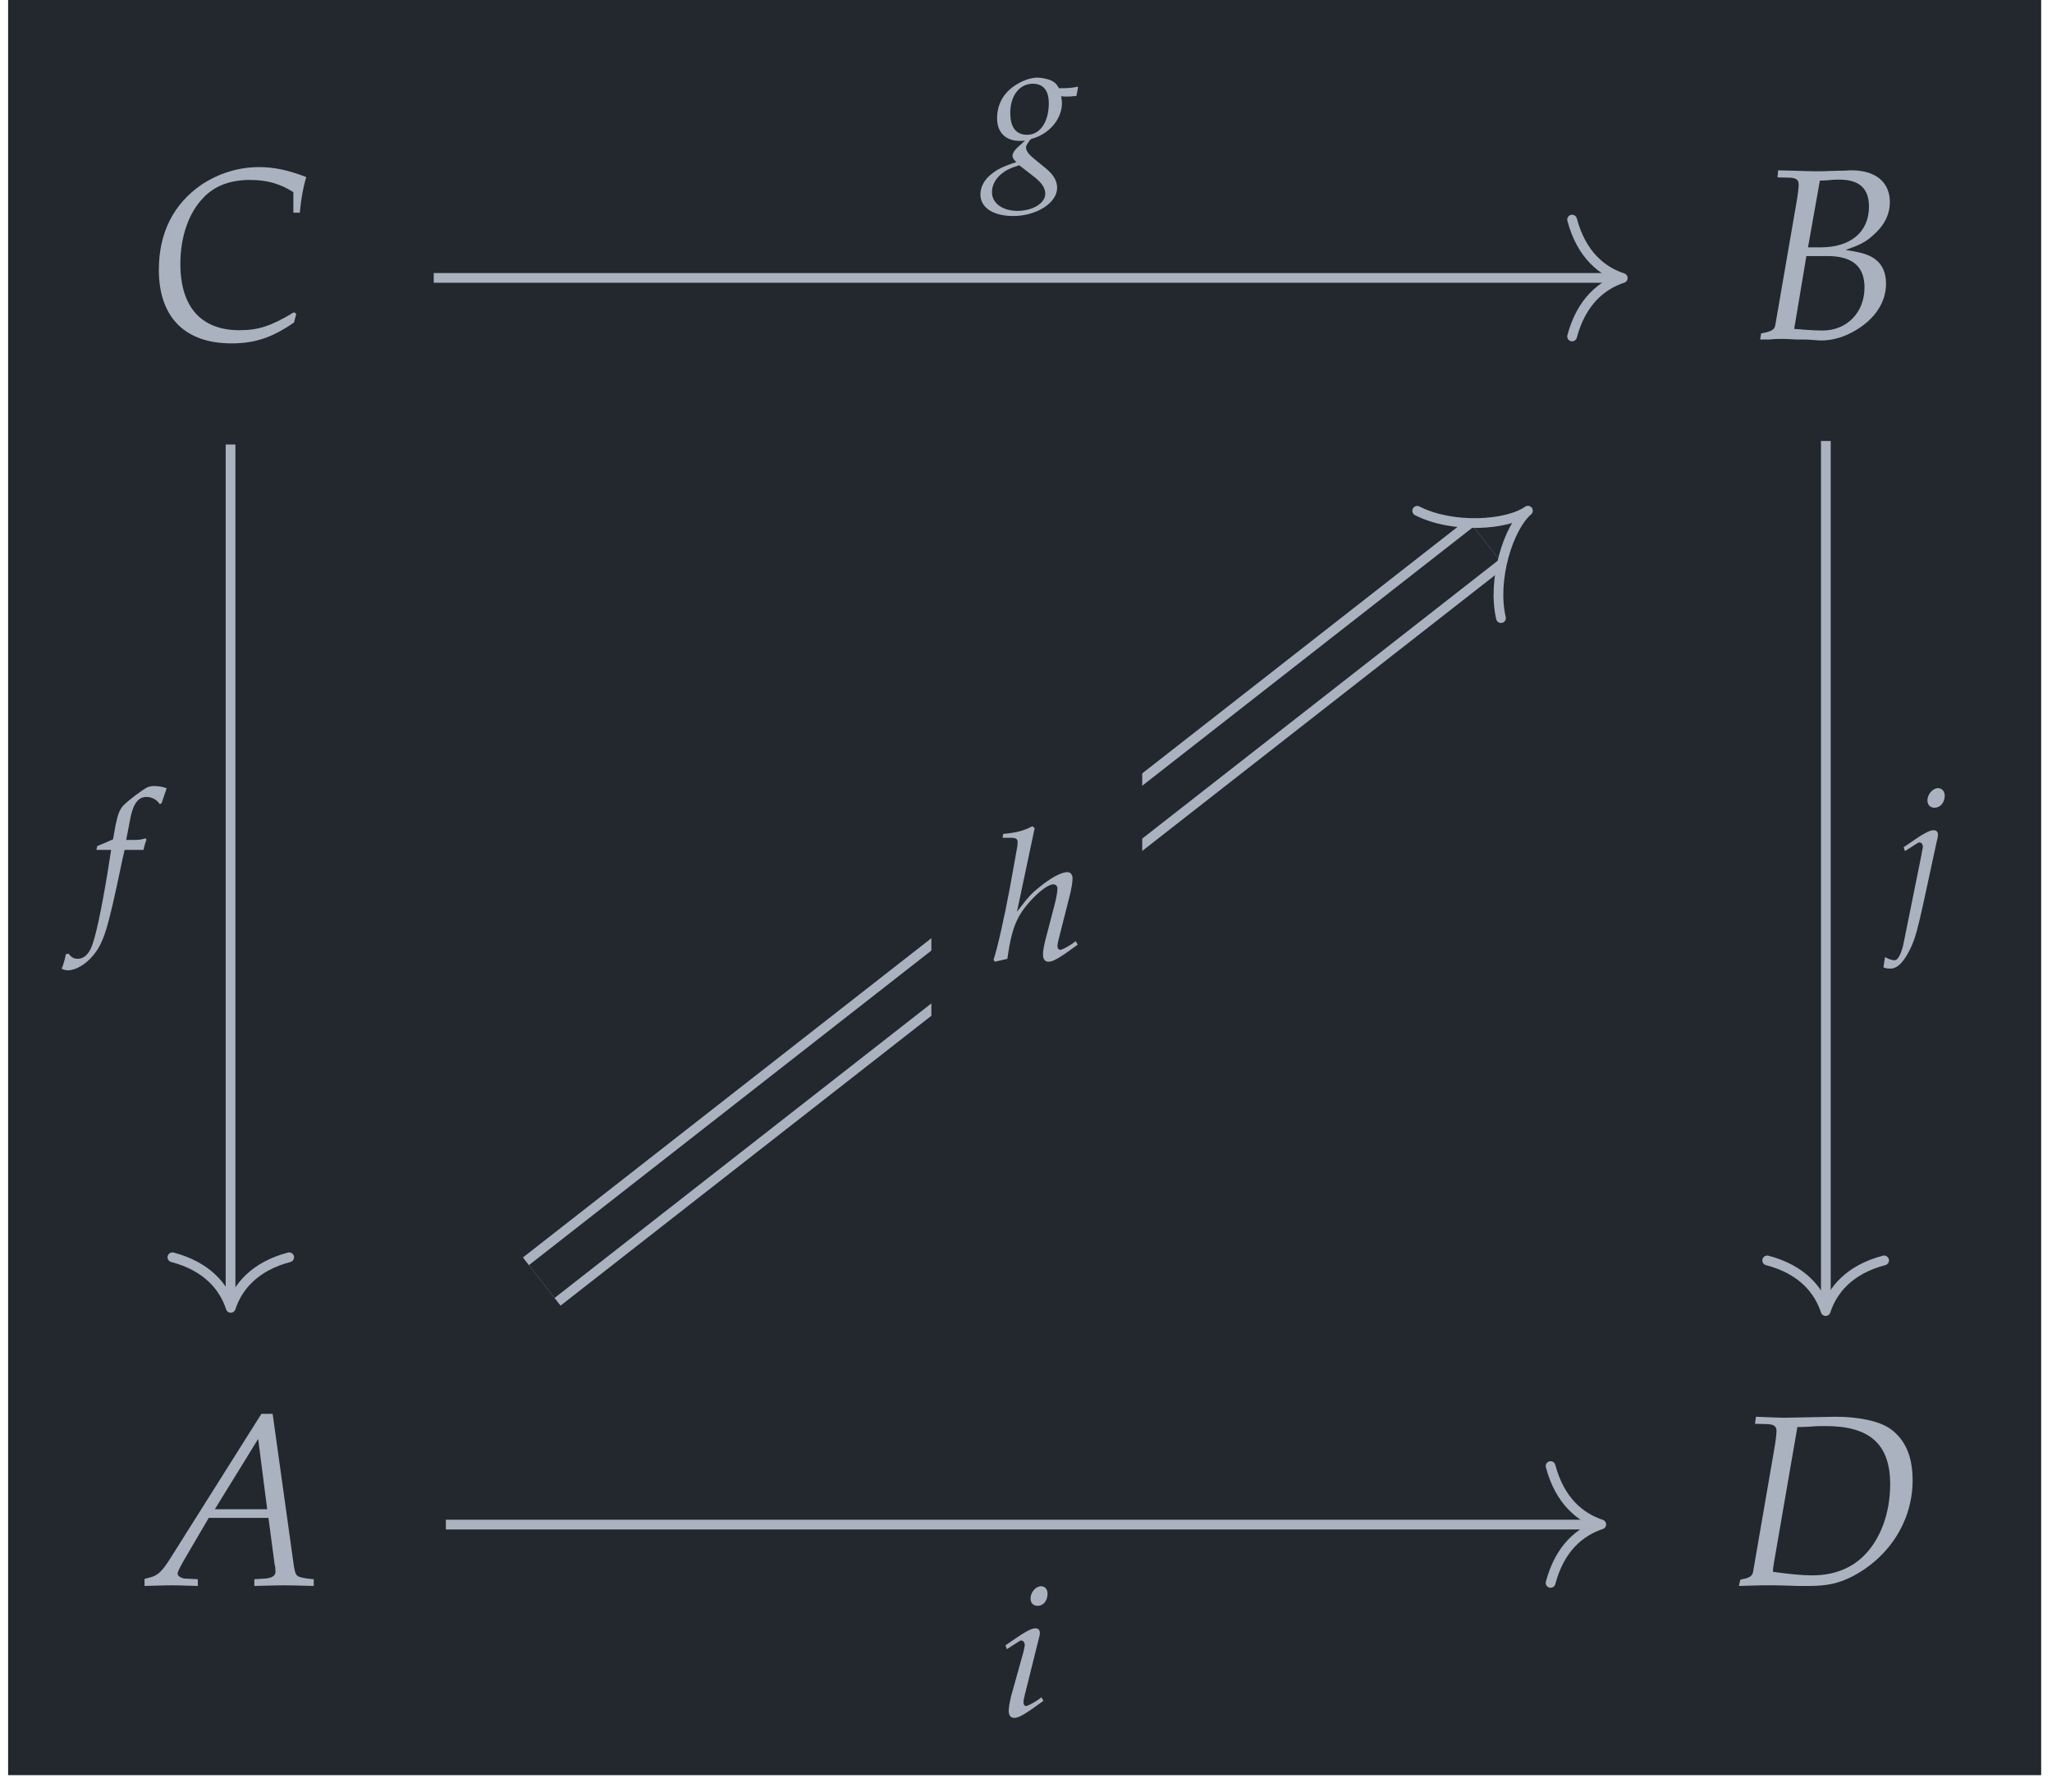
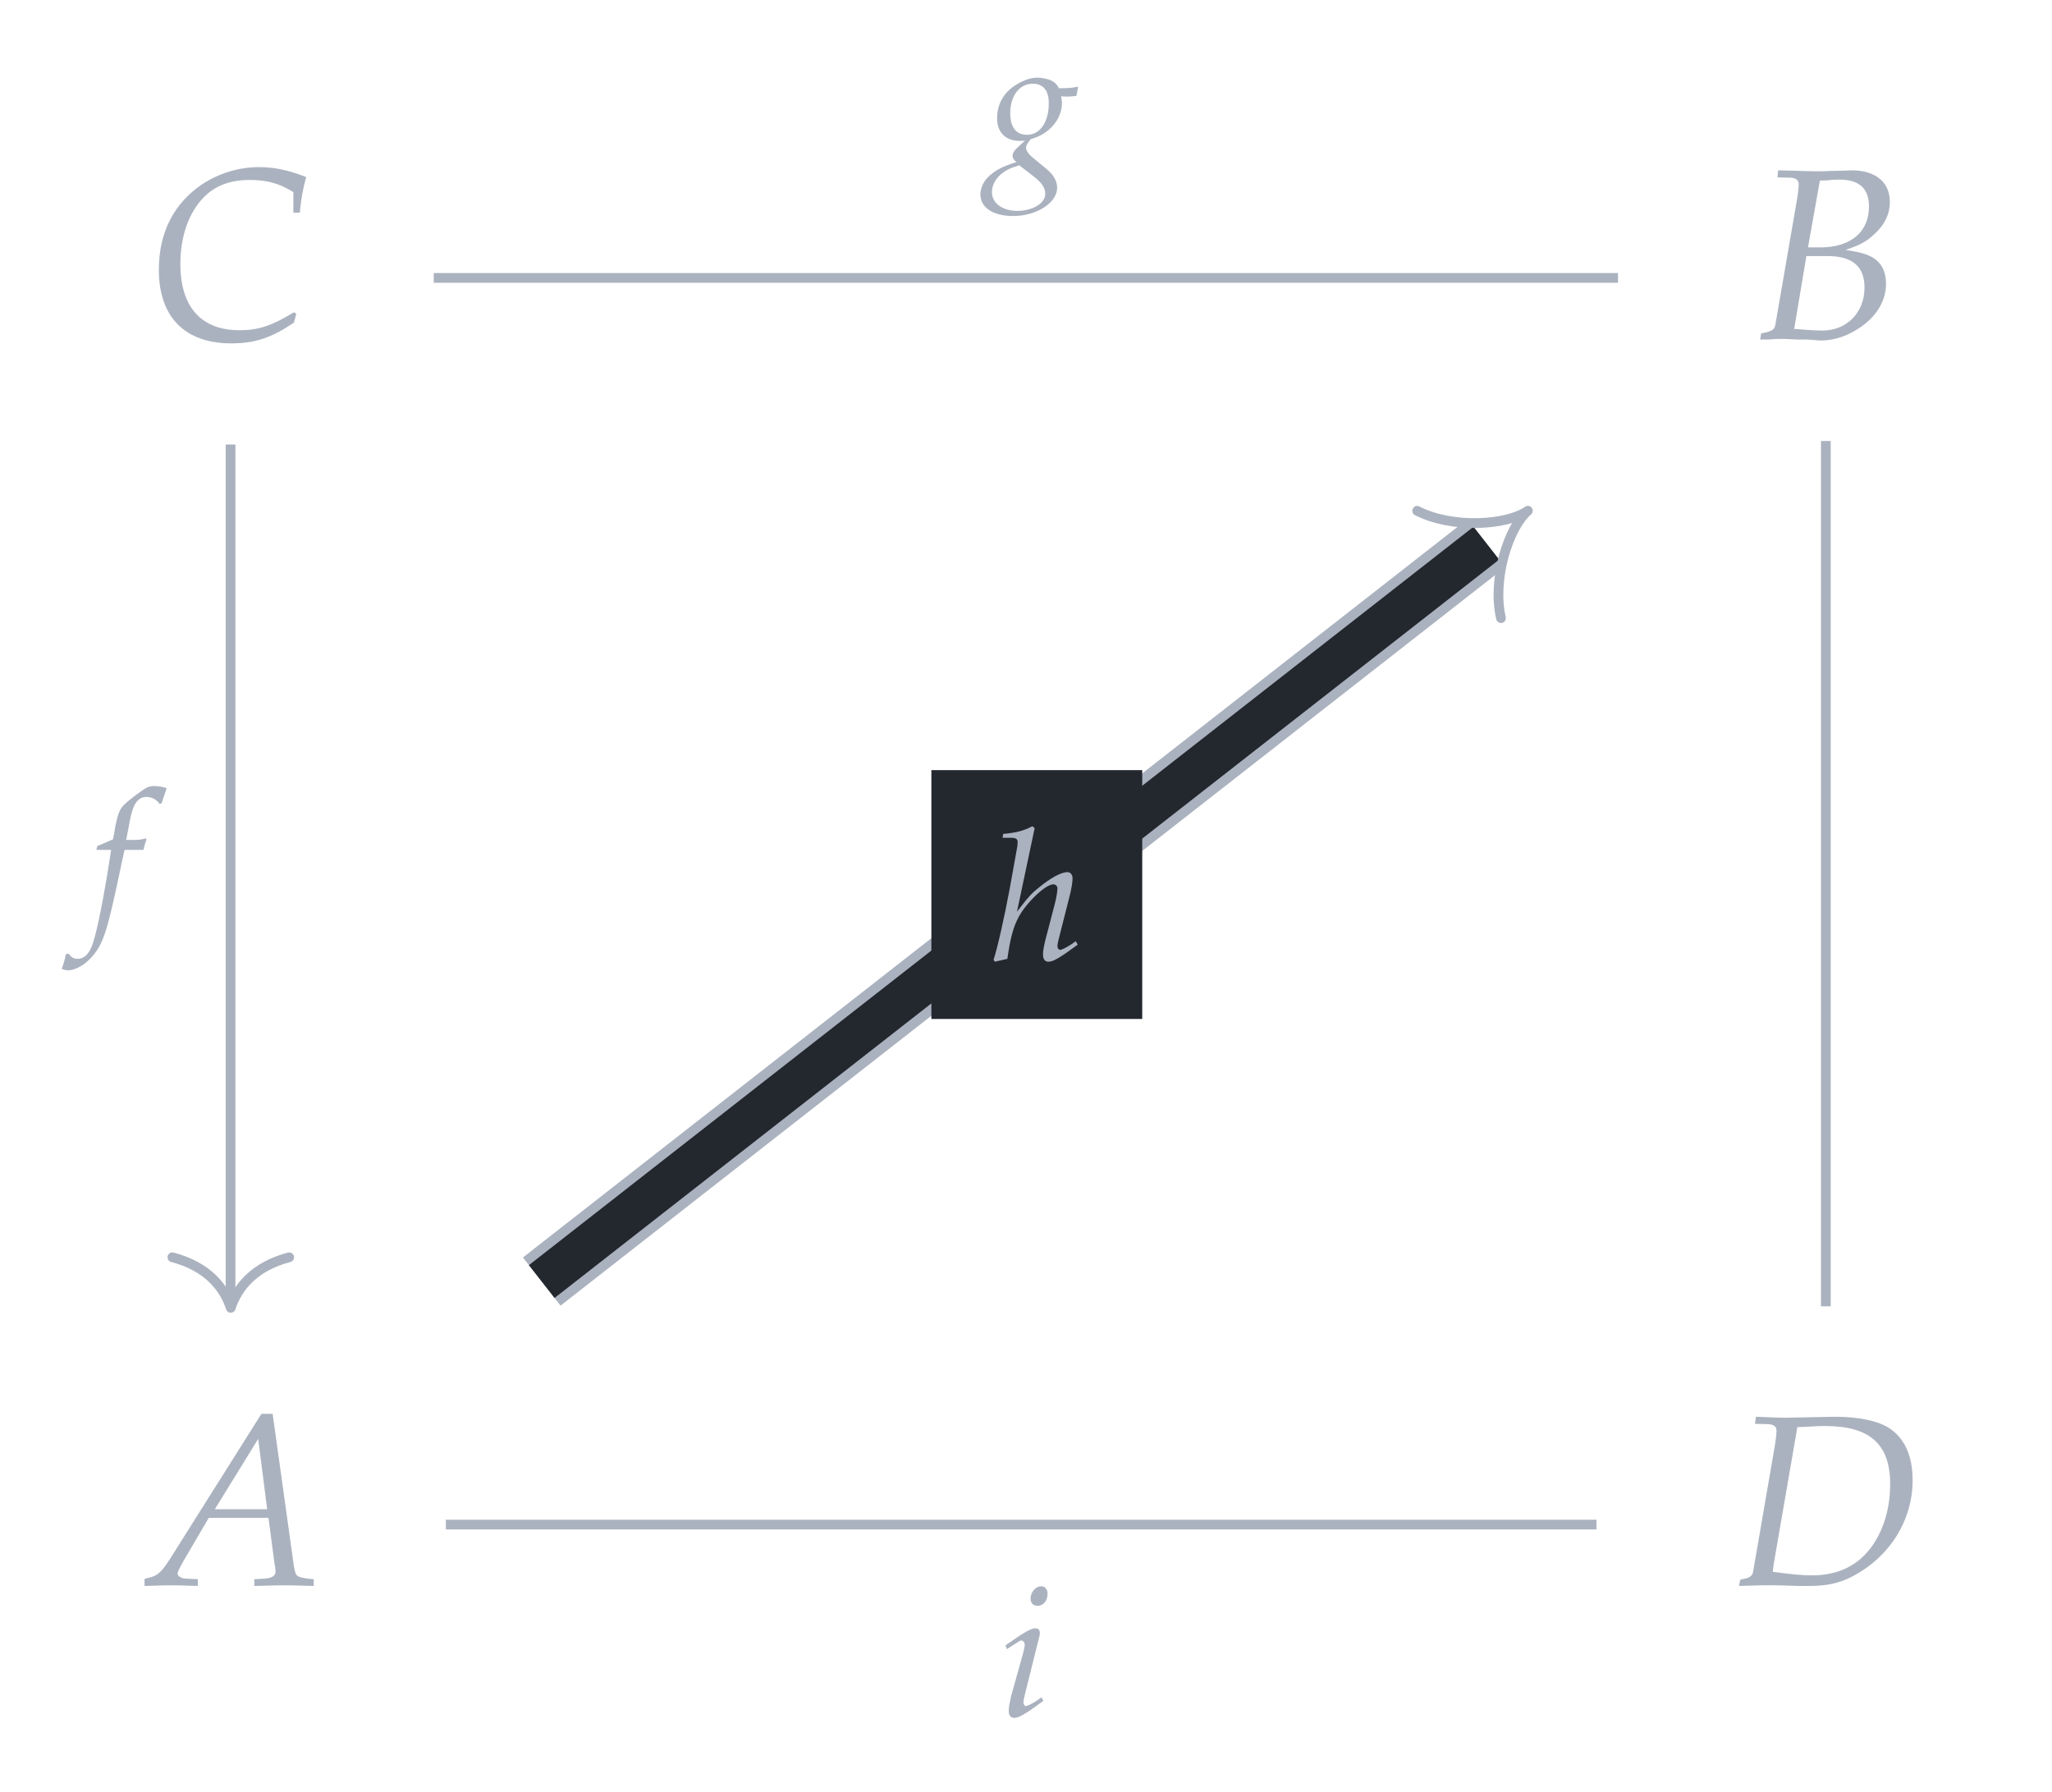
<svg xmlns="http://www.w3.org/2000/svg" xmlns:xlink="http://www.w3.org/1999/xlink" width="99.867" height="87.187" viewBox="0 0 99.867 87.187">
  <defs>
    <g>
      <g id="glyph-0-0">
        <path d="M 7.078 -6.141 L 7.391 -6.141 C 7.453 -6.828 7.547 -7.328 7.703 -7.875 C 6.812 -8.219 6.141 -8.359 5.406 -8.359 C 4.422 -8.359 3.453 -8.062 2.625 -7.516 C 1.25 -6.578 0.531 -5.172 0.531 -3.359 C 0.531 -1.062 1.797 0.219 4.062 0.219 C 5.203 0.219 6.047 -0.062 7.109 -0.797 L 7.219 -1.219 L 7.109 -1.297 C 6 -0.625 5.375 -0.422 4.453 -0.422 C 2.594 -0.422 1.578 -1.547 1.578 -3.656 C 1.578 -4.969 1.984 -6.141 2.703 -6.875 C 3.25 -7.453 4.016 -7.734 4.953 -7.734 C 5.797 -7.734 6.406 -7.562 7.078 -7.141 Z M 7.078 -6.141 " />
      </g>
      <g id="glyph-0-1">
        <path d="M 1.156 -7.859 L 1.781 -7.844 C 2.062 -7.828 2.188 -7.734 2.188 -7.516 C 2.188 -7.359 2.141 -6.969 2.078 -6.625 L 1.047 -0.656 C 1 -0.438 0.859 -0.359 0.359 -0.266 L 0.312 0.031 L 0.75 0.031 C 1.062 0 1.25 0 1.391 0 C 1.516 0 1.828 0.016 2.125 0.031 L 2.562 0.031 L 2.812 0.047 C 3.031 0.062 3.188 0.078 3.281 0.078 C 3.844 0.078 4.422 -0.094 4.969 -0.422 C 5.906 -0.984 6.438 -1.781 6.438 -2.688 C 6.438 -3.203 6.266 -3.594 5.953 -3.844 C 5.641 -4.094 5.281 -4.203 4.469 -4.328 C 5.141 -4.562 5.438 -4.703 5.797 -5.031 C 6.344 -5.5 6.625 -6.047 6.625 -6.656 C 6.625 -7.625 5.938 -8.203 4.75 -8.203 C 4.719 -8.203 4.609 -8.203 4.422 -8.188 L 3.688 -8.172 C 3.547 -8.156 3.109 -8.156 2.969 -8.156 C 2.75 -8.156 2.375 -8.172 1.797 -8.188 L 1.188 -8.203 Z M 2.562 -4.031 L 3.578 -4.031 C 4.797 -4.031 5.391 -3.531 5.391 -2.5 C 5.391 -1.281 4.531 -0.406 3.344 -0.406 C 3.109 -0.406 2.766 -0.422 2.375 -0.453 C 2.297 -0.469 2.156 -0.469 1.969 -0.484 Z M 3.219 -7.703 C 3.359 -7.703 3.375 -7.703 3.625 -7.719 C 3.875 -7.75 4.031 -7.75 4.172 -7.75 C 5.125 -7.75 5.609 -7.328 5.609 -6.438 C 5.609 -5.203 4.719 -4.453 3.25 -4.453 L 2.641 -4.453 Z M 3.219 -7.703 " />
      </g>
      <g id="glyph-0-2">
        <path d="M 5.469 -8.344 L 1.047 -1.328 C 0.625 -0.656 0.422 -0.469 0.016 -0.375 L -0.219 -0.312 L -0.219 0.031 C 0.859 0 0.859 0 1.094 0 C 1.328 0 1.344 0 2.375 0.031 L 2.375 -0.297 L 1.75 -0.328 C 1.562 -0.344 1.391 -0.453 1.391 -0.562 C 1.391 -0.656 1.469 -0.812 1.688 -1.203 L 2.906 -3.281 L 5.812 -3.281 L 6.109 -1.047 L 6.109 -1.016 C 6.109 -1 6.125 -0.969 6.141 -0.906 C 6.141 -0.812 6.156 -0.703 6.156 -0.656 C 6.156 -0.469 5.984 -0.359 5.656 -0.328 L 5.125 -0.297 L 5.125 0.031 C 6.344 0 6.344 0 6.578 0 C 6.812 0 6.812 0 8.016 0.031 L 8.016 -0.297 L 7.703 -0.328 C 7.156 -0.422 7.141 -0.422 7.047 -0.953 L 6.016 -8.344 Z M 5.312 -7.125 L 5.75 -3.703 L 3.203 -3.703 Z M 5.312 -7.125 " />
      </g>
      <g id="glyph-0-3">
        <path d="M 0.391 -0.266 L 0.328 0.031 L 1.438 0 L 2.078 0 C 2.312 0 2.688 0.016 3.203 0.031 C 3.438 0.031 3.609 0.031 3.75 0.031 C 4.594 0.031 5.172 -0.094 5.797 -0.406 C 7.641 -1.344 8.781 -3.141 8.781 -5.109 C 8.781 -6.266 8.422 -7.094 7.703 -7.609 C 7.156 -8 6.141 -8.203 5.016 -8.203 L 2.609 -8.156 L 2.484 -8.156 C 2.375 -8.156 2.344 -8.156 1.156 -8.203 L 1.109 -7.859 L 1.734 -7.844 C 2.031 -7.828 2.156 -7.734 2.156 -7.516 C 2.156 -7.359 2.109 -6.969 2.047 -6.625 L 1.016 -0.656 C 0.984 -0.469 0.859 -0.359 0.484 -0.297 Z M 3.172 -7.703 C 3.359 -7.703 3.406 -7.703 3.734 -7.719 C 4.094 -7.75 4.328 -7.75 4.547 -7.75 C 6.703 -7.75 7.688 -6.859 7.688 -4.922 C 7.688 -3.531 7.234 -2.281 6.438 -1.469 C 5.797 -0.812 4.922 -0.484 3.891 -0.484 C 3.375 -0.484 2.797 -0.547 1.984 -0.656 C 1.984 -0.812 2 -0.891 2.031 -1.094 Z M 3.172 -7.703 " />
      </g>
      <g id="glyph-1-0">
        <path d="M 3.594 -3.375 C 3.75 -3.359 3.828 -3.359 3.906 -3.359 C 4.047 -3.359 4.141 -3.375 4.344 -3.391 L 4.422 -3.797 L 4.406 -3.844 C 4.156 -3.781 3.969 -3.766 3.5 -3.766 C 3.359 -4 3.266 -4.078 3.047 -4.172 C 2.859 -4.234 2.625 -4.281 2.438 -4.281 C 2.078 -4.281 1.641 -4.109 1.25 -3.828 C 0.75 -3.453 0.484 -2.938 0.484 -2.297 C 0.484 -1.625 0.891 -1.203 1.578 -1.203 C 1.641 -1.203 1.75 -1.203 1.844 -1.219 L 1.469 -0.875 C 1.328 -0.75 1.234 -0.594 1.234 -0.469 C 1.234 -0.375 1.297 -0.281 1.422 -0.172 C 0.75 0.047 0.469 0.188 0.141 0.469 C -0.156 0.719 -0.328 1.062 -0.328 1.406 C -0.328 2.047 0.297 2.453 1.266 2.453 C 2.406 2.453 3.406 1.812 3.406 1.078 C 3.406 0.75 3.234 0.438 2.844 0.125 L 2.312 -0.312 C 2.016 -0.547 1.891 -0.719 1.891 -0.891 C 1.891 -0.969 1.953 -1.062 2.078 -1.234 C 2.109 -1.266 2.109 -1.266 2.141 -1.297 C 3 -1.516 3.641 -2.25 3.641 -3.047 C 3.641 -3.125 3.625 -3.203 3.609 -3.328 Z M 2.25 0.516 C 2.656 0.828 2.828 1.078 2.828 1.375 C 2.828 1.828 2.219 2.203 1.469 2.203 C 0.75 2.203 0.234 1.828 0.234 1.297 C 0.234 0.953 0.406 0.641 0.688 0.406 C 0.922 0.219 1.109 0.125 1.562 -0.016 Z M 2.219 -3.984 C 2.734 -3.984 3 -3.656 3 -3.031 C 3 -2.109 2.562 -1.5 1.953 -1.5 C 1.406 -1.5 1.125 -1.859 1.125 -2.562 C 1.125 -3.406 1.578 -3.984 2.219 -3.984 Z M 2.219 -3.984 " />
      </g>
      <g id="glyph-1-1">
        <path d="M 2.547 -3.406 C 2.578 -3.578 2.641 -3.781 2.688 -3.906 L 2.656 -3.969 L 2.594 -3.953 C 2.375 -3.891 2.281 -3.891 1.844 -3.891 L 1.703 -3.891 L 1.891 -4.875 C 2.031 -5.641 2.281 -5.984 2.688 -5.984 C 2.953 -5.984 3.203 -5.844 3.328 -5.641 L 3.422 -5.672 C 3.469 -5.812 3.562 -6.094 3.625 -6.266 L 3.672 -6.406 C 3.531 -6.469 3.25 -6.516 3.047 -6.516 C 2.953 -6.516 2.812 -6.484 2.734 -6.453 C 2.531 -6.359 1.797 -5.812 1.594 -5.594 C 1.391 -5.406 1.297 -5.141 1.188 -4.625 L 1.062 -3.922 C 0.688 -3.75 0.516 -3.688 0.297 -3.594 L 0.25 -3.406 L 0.969 -3.406 L 0.891 -2.906 C 0.625 -1.172 0.297 0.484 0.094 1.094 C -0.062 1.625 -0.328 1.891 -0.656 1.891 C -0.859 1.891 -0.953 1.828 -1.109 1.641 L -1.234 1.672 C -1.266 1.875 -1.391 2.297 -1.438 2.375 C -1.359 2.422 -1.234 2.453 -1.125 2.453 C -0.766 2.453 -0.281 2.172 0.062 1.766 C 0.609 1.125 0.797 0.5 1.453 -2.625 C 1.469 -2.734 1.547 -3.062 1.625 -3.406 Z M 2.547 -3.406 " />
      </g>
      <g id="glyph-1-2">
-         <path d="M -0.625 2.391 C -0.531 2.438 -0.422 2.453 -0.281 2.453 C 0.078 2.453 0.422 2.078 0.75 1.344 C 0.922 0.953 1.047 0.5 1.297 -0.625 L 1.969 -3.734 C 2.016 -3.891 2.031 -4.016 2.031 -4.062 C 2.031 -4.203 1.953 -4.281 1.812 -4.281 C 1.609 -4.281 1.281 -4.094 0.609 -3.625 L 0.359 -3.453 L 0.422 -3.266 L 0.719 -3.453 C 1.047 -3.656 1.062 -3.688 1.125 -3.688 C 1.219 -3.688 1.297 -3.594 1.297 -3.469 C 1.297 -3.438 1.266 -3.328 1.25 -3.234 C 1.234 -3.172 1.234 -3.141 1.234 -3.125 L 0.344 1.281 C 0.234 1.75 0.078 2.047 -0.078 2.047 C -0.203 2.047 -0.359 2 -0.547 1.891 Z M 2.031 -6.328 C 1.781 -6.328 1.516 -6.031 1.516 -5.734 C 1.516 -5.516 1.656 -5.375 1.859 -5.375 C 2.141 -5.375 2.359 -5.625 2.359 -5.969 C 2.359 -6.172 2.219 -6.328 2.031 -6.328 Z M 2.031 -6.328 " />
-       </g>
+         </g>
      <g id="glyph-1-3">
        <path d="M 2.094 -6.422 L 1.984 -6.516 C 1.531 -6.281 1.203 -6.203 0.562 -6.141 L 0.531 -5.953 L 0.953 -5.953 C 1.172 -5.953 1.266 -5.891 1.266 -5.75 C 1.266 -5.672 1.25 -5.594 1.25 -5.531 L 0.875 -3.453 C 0.625 -2.109 0.281 -0.578 0.094 -0.016 L 0.156 0.078 L 0.766 -0.062 C 0.906 -1.078 1.062 -1.625 1.312 -2.094 C 1.703 -2.812 2.625 -3.688 3 -3.688 C 3.125 -3.688 3.203 -3.594 3.203 -3.484 C 3.203 -3.328 3.141 -2.984 3.062 -2.688 L 2.609 -0.953 C 2.531 -0.625 2.5 -0.438 2.5 -0.266 C 2.5 -0.047 2.594 0.078 2.766 0.078 C 3 0.078 3.312 -0.109 4.188 -0.75 L 4.094 -0.922 L 3.875 -0.766 C 3.609 -0.594 3.406 -0.5 3.328 -0.5 C 3.266 -0.5 3.203 -0.578 3.203 -0.672 C 3.203 -0.766 3.219 -0.828 3.266 -1.031 L 3.844 -3.312 C 3.891 -3.531 3.938 -3.812 3.938 -3.969 C 3.938 -4.156 3.844 -4.281 3.688 -4.281 C 3.375 -4.281 2.844 -3.984 2.281 -3.516 C 1.969 -3.266 1.812 -3.109 1.406 -2.578 L 1.234 -2.359 Z M 2.094 -6.422 " />
      </g>
      <g id="glyph-1-4">
        <path d="M 0.297 -3.453 L 0.359 -3.266 L 0.656 -3.453 C 0.984 -3.656 1 -3.688 1.062 -3.688 C 1.156 -3.688 1.234 -3.594 1.234 -3.469 C 1.234 -3.406 1.188 -3.203 1.156 -3.078 L 0.562 -0.953 C 0.5 -0.672 0.453 -0.438 0.453 -0.266 C 0.453 -0.047 0.547 0.078 0.719 0.078 C 0.953 0.078 1.266 -0.109 2.141 -0.75 L 2.047 -0.922 L 1.828 -0.766 C 1.562 -0.594 1.359 -0.5 1.281 -0.5 C 1.219 -0.5 1.172 -0.594 1.172 -0.672 C 1.172 -0.766 1.188 -0.844 1.234 -1.031 L 1.906 -3.734 C 1.953 -3.891 1.969 -3.984 1.969 -4.047 C 1.969 -4.203 1.891 -4.281 1.75 -4.281 C 1.547 -4.281 1.219 -4.094 0.547 -3.625 Z M 2.031 -6.328 C 1.766 -6.328 1.516 -6.031 1.516 -5.734 C 1.516 -5.516 1.641 -5.375 1.859 -5.375 C 2.141 -5.375 2.344 -5.625 2.344 -5.969 C 2.344 -6.172 2.219 -6.328 2.031 -6.328 Z M 2.031 -6.328 " />
      </g>
    </g>
    <clipPath id="clip-0">
-       <path clip-rule="nonzero" d="M 0.395 0 L 99.34 0 L 99.34 86.383 L 0.395 86.383 Z M 0.395 0 " />
-     </clipPath>
+       </clipPath>
    <clipPath id="clip-1">
      <path clip-rule="nonzero" d="M 0.395 0 L 99.34 0 L 99.34 86.383 L 0.395 86.383 Z M 0.395 0 " />
    </clipPath>
  </defs>
  <g clip-path="url(#clip-0)">
    <path fill-rule="nonzero" fill="rgb(13.724%, 15.294%, 18.039%)" fill-opacity="1" d="M 0.395 86.383 L 99.34 86.383 L 99.34 0 L 0.395 0 Z M 0.395 86.383 " />
  </g>
  <g fill="rgb(67.059%, 69.803%, 74.901%)" fill-opacity="1">
    <use xlink:href="#glyph-0-0" x="7.2" y="16.491" />
  </g>
  <g fill="rgb(67.059%, 69.803%, 74.901%)" fill-opacity="1">
    <use xlink:href="#glyph-0-1" x="85.351" y="16.491" />
  </g>
  <g fill="rgb(67.059%, 69.803%, 74.901%)" fill-opacity="1">
    <use xlink:href="#glyph-0-2" x="7.253" y="77.146" />
  </g>
  <g fill="rgb(67.059%, 69.803%, 74.901%)" fill-opacity="1">
    <use xlink:href="#glyph-0-3" x="84.303" y="77.146" />
  </g>
  <path fill="none" stroke-width="0.478" stroke-linecap="butt" stroke-linejoin="miter" stroke="rgb(67.059%, 69.803%, 74.901%)" stroke-opacity="1" stroke-miterlimit="10" d="M -29.302 29.414 L 28.856 29.414 " transform="matrix(0.991, 0, 0, -0.991, 50.148, 42.673)" />
-   <path fill="none" stroke-width="0.478" stroke-linecap="round" stroke-linejoin="round" stroke="rgb(67.059%, 69.803%, 74.901%)" stroke-opacity="1" stroke-miterlimit="10" d="M -2.488 2.869 C -2.031 1.146 -1.021 0.334 -0 -0.001 C -1.021 -0.336 -2.031 -1.149 -2.488 -2.868 " transform="matrix(0.991, 0, 0, -0.991, 78.977, 13.53)" />
  <g fill="rgb(67.059%, 69.803%, 74.901%)" fill-opacity="1">
    <use xlink:href="#glyph-1-0" x="48.043" y="8.059" />
  </g>
  <path fill="none" stroke-width="0.478" stroke-linecap="butt" stroke-linejoin="miter" stroke="rgb(67.059%, 69.803%, 74.901%)" stroke-opacity="1" stroke-miterlimit="10" d="M -39.281 21.233 L -39.281 -20.93 " transform="matrix(0.991, 0, 0, -0.991, 50.148, 42.673)" />
  <path fill="none" stroke-width="0.478" stroke-linecap="round" stroke-linejoin="round" stroke="rgb(67.059%, 69.803%, 74.901%)" stroke-opacity="1" stroke-miterlimit="10" d="M -2.485 2.868 C -2.031 1.149 -1.018 0.333 -0.001 -0.002 C -1.018 -0.333 -2.031 -1.149 -2.485 -2.868 " transform="matrix(0, 0.991, 0.991, 0, 11.232, 63.645)" />
  <g fill="rgb(67.059%, 69.803%, 74.901%)" fill-opacity="1">
    <use xlink:href="#glyph-1-1" x="4.439" y="44.765" />
  </g>
  <path fill="none" stroke-width="0.478" stroke-linecap="butt" stroke-linejoin="miter" stroke="rgb(67.059%, 69.803%, 74.901%)" stroke-opacity="1" stroke-miterlimit="10" d="M 39.064 21.406 L 39.064 -21.084 " transform="matrix(0.991, 0, 0, -0.991, 50.148, 42.673)" />
-   <path fill="none" stroke-width="0.478" stroke-linecap="round" stroke-linejoin="round" stroke="rgb(67.059%, 69.803%, 74.901%)" stroke-opacity="1" stroke-miterlimit="10" d="M -2.486 2.87 C -2.033 1.147 -1.02 0.335 0.001 0 C -1.02 -0.335 -2.033 -1.147 -2.486 -2.87 " transform="matrix(0, 0.991, 0.991, 0, 88.851, 63.799)" />
  <g fill="rgb(67.059%, 69.803%, 74.901%)" fill-opacity="1">
    <use xlink:href="#glyph-1-2" x="92.288" y="44.682" />
  </g>
  <g clip-path="url(#clip-1)">
    <path fill="none" stroke-width="3.001" stroke-linecap="butt" stroke-linejoin="miter" stroke="rgb(67.059%, 69.803%, 74.901%)" stroke-opacity="1" stroke-miterlimit="10" d="M -23.999 -19.87 L 22.39 16.387 " transform="matrix(0.991, 0, 0, -0.991, 50.148, 42.673)" />
    <path fill="none" stroke-width="2.045" stroke-linecap="butt" stroke-linejoin="miter" stroke="rgb(13.724%, 15.294%, 18.039%)" stroke-opacity="1" stroke-miterlimit="10" d="M -23.999 -19.87 L 22.39 16.387 " transform="matrix(0.991, 0, 0, -0.991, 50.148, 42.673)" />
  </g>
  <path fill="none" stroke-width="0.478" stroke-linecap="round" stroke-linejoin="round" stroke="rgb(67.059%, 69.803%, 74.901%)" stroke-opacity="1" stroke-miterlimit="10" d="M -1.692 3.342 C -0.869 1.578 1.336 0.065 2.597 0 C 1.338 -0.062 -0.873 -1.577 -1.692 -3.343 " transform="matrix(0.781, -0.61, -0.61, -0.781, 72.332, 26.436)" />
  <path fill-rule="nonzero" fill="rgb(13.724%, 15.294%, 18.039%)" fill-opacity="1" d="M 45.328 49.586 L 55.59 49.586 L 55.59 37.477 L 45.328 37.477 Z M 45.328 49.586 " />
  <g fill="rgb(67.059%, 69.803%, 74.901%)" fill-opacity="1">
    <use xlink:href="#glyph-1-3" x="48.261" y="46.722" />
  </g>
  <path fill="none" stroke-width="0.478" stroke-linecap="butt" stroke-linejoin="miter" stroke="rgb(67.059%, 69.803%, 74.901%)" stroke-opacity="1" stroke-miterlimit="10" d="M -28.707 -31.804 L 27.8 -31.804 " transform="matrix(0.991, 0, 0, -0.991, 50.148, 42.673)" />
-   <path fill="none" stroke-width="0.478" stroke-linecap="round" stroke-linejoin="round" stroke="rgb(67.059%, 69.803%, 74.901%)" stroke-opacity="1" stroke-miterlimit="10" d="M -2.487 2.868 C -2.033 1.149 -1.02 0.337 0.001 0.002 C -1.02 -0.334 -2.033 -1.146 -2.487 -2.869 " transform="matrix(0.991, 0, 0, -0.991, 77.929, 74.185)" />
  <g fill="rgb(67.059%, 69.803%, 74.901%)" fill-opacity="1">
    <use xlink:href="#glyph-1-4" x="48.639" y="83.519" />
  </g>
</svg>